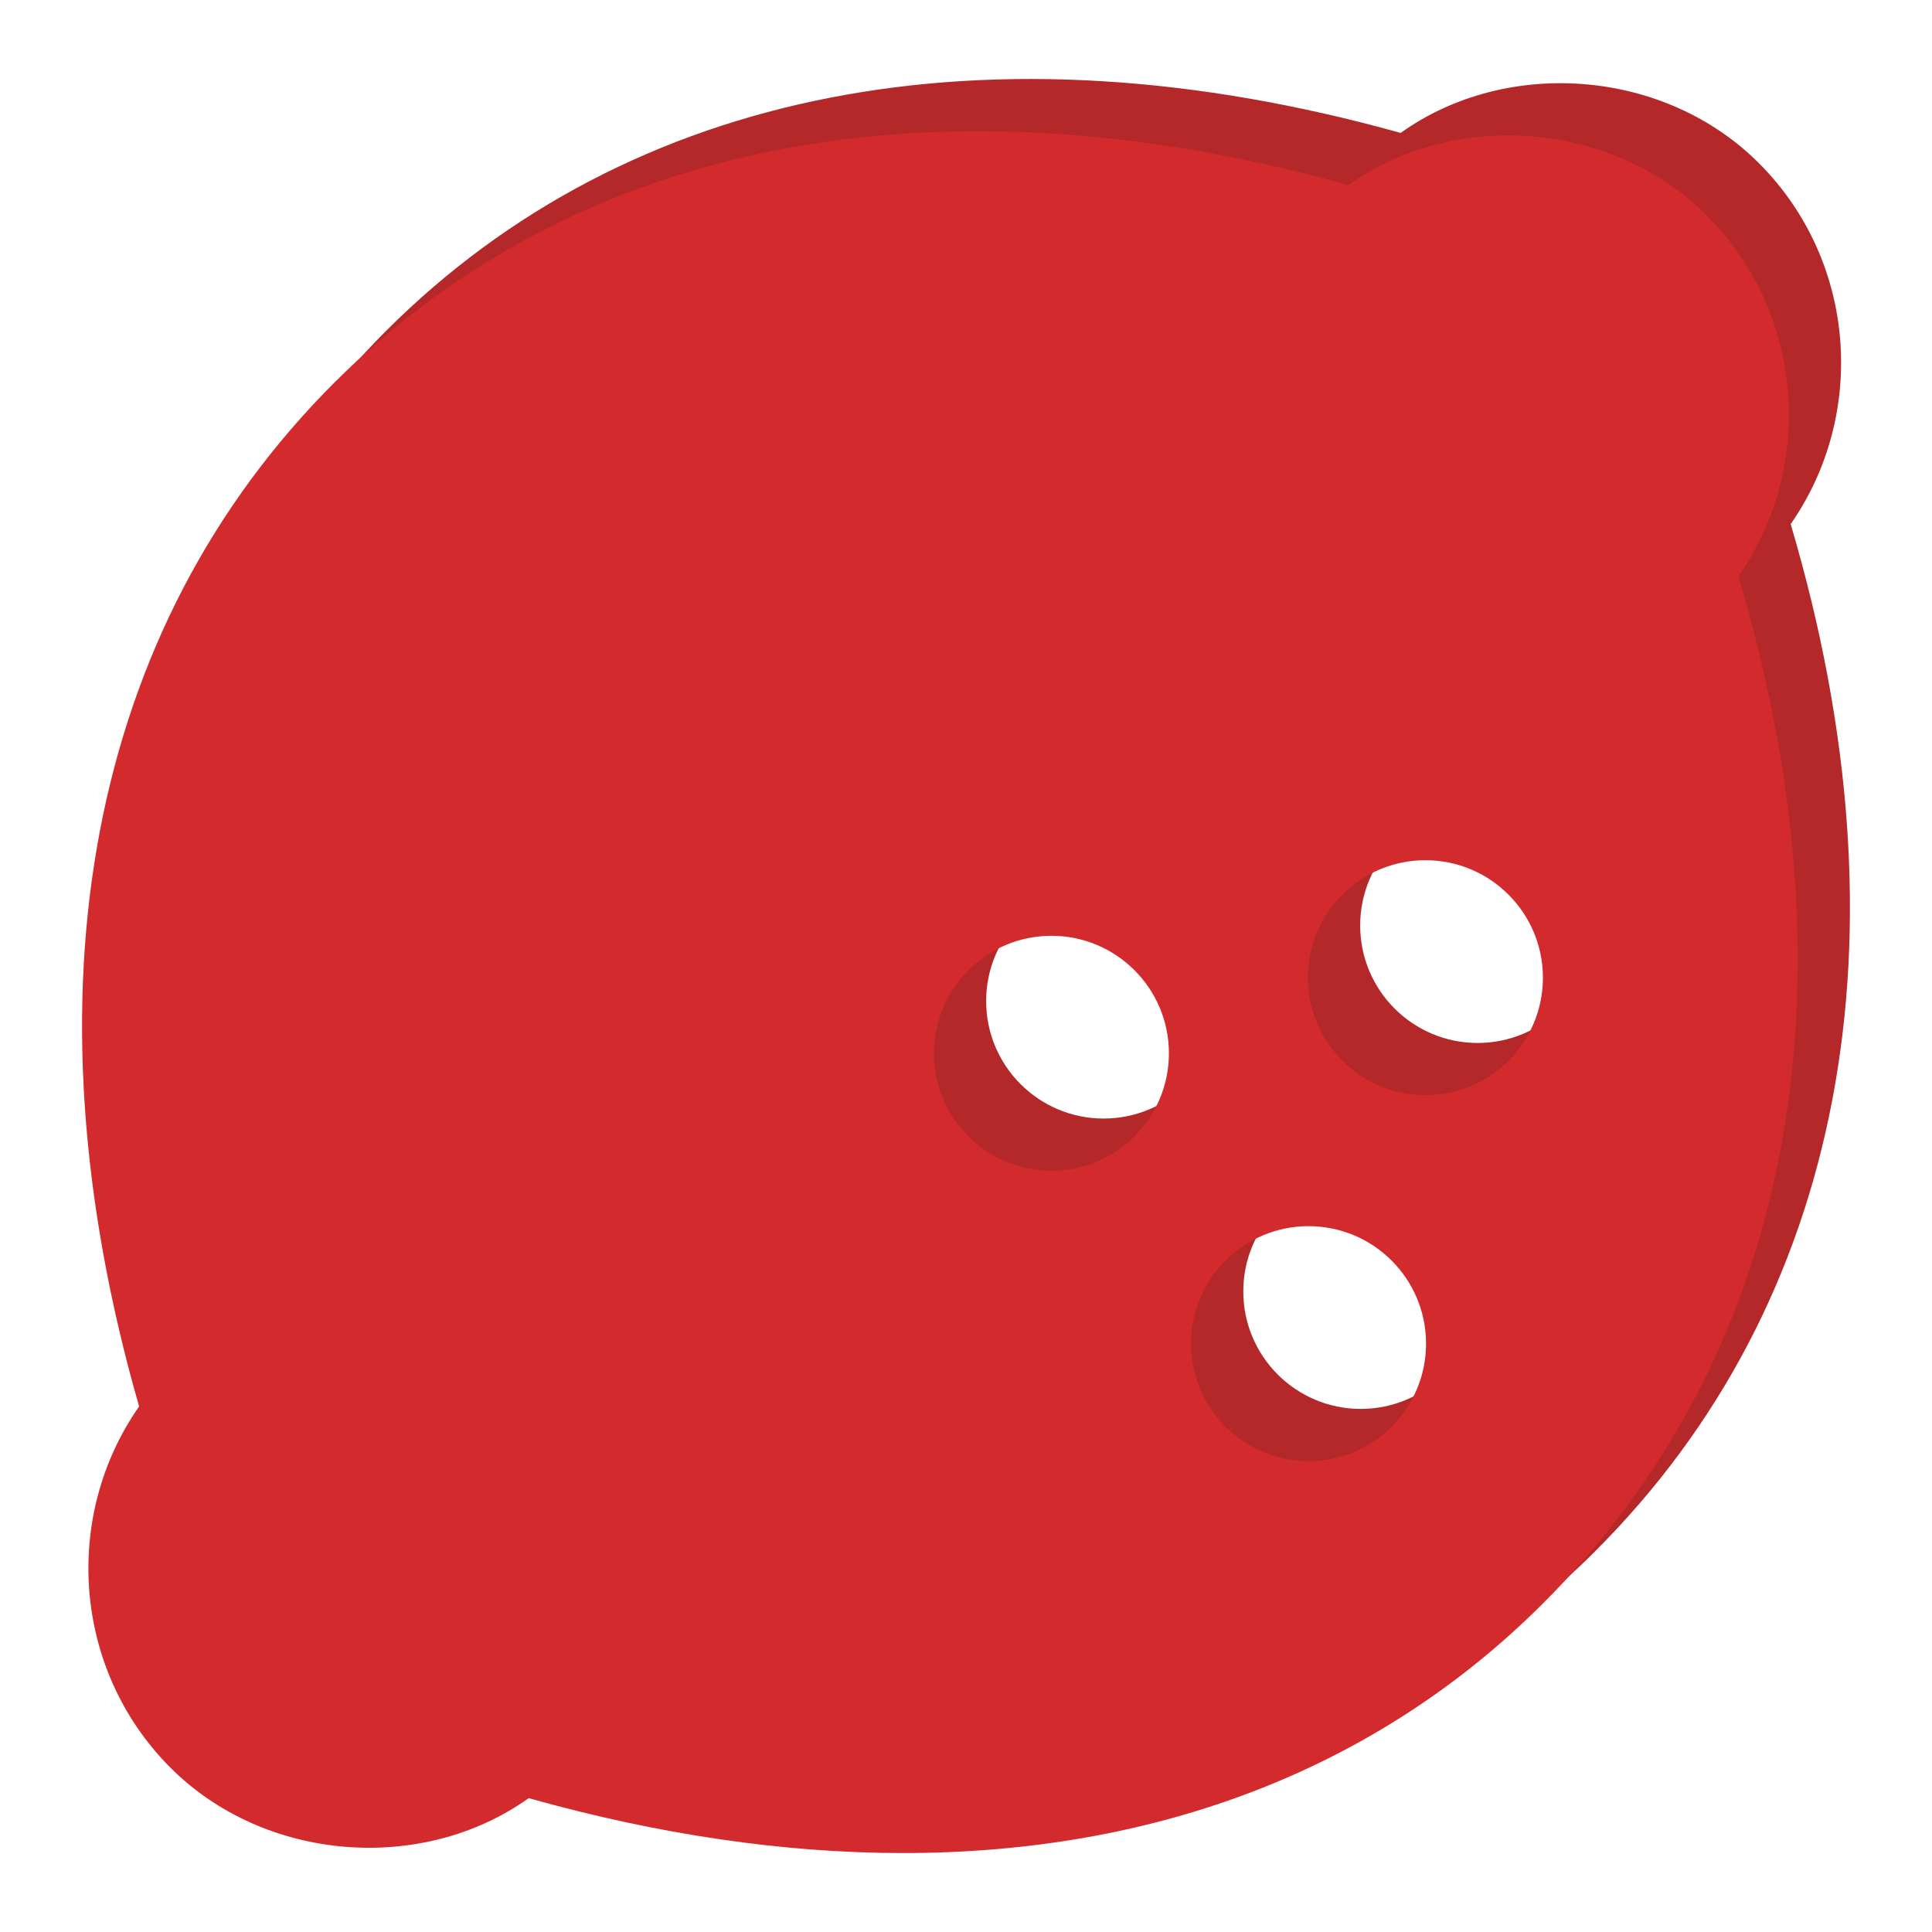
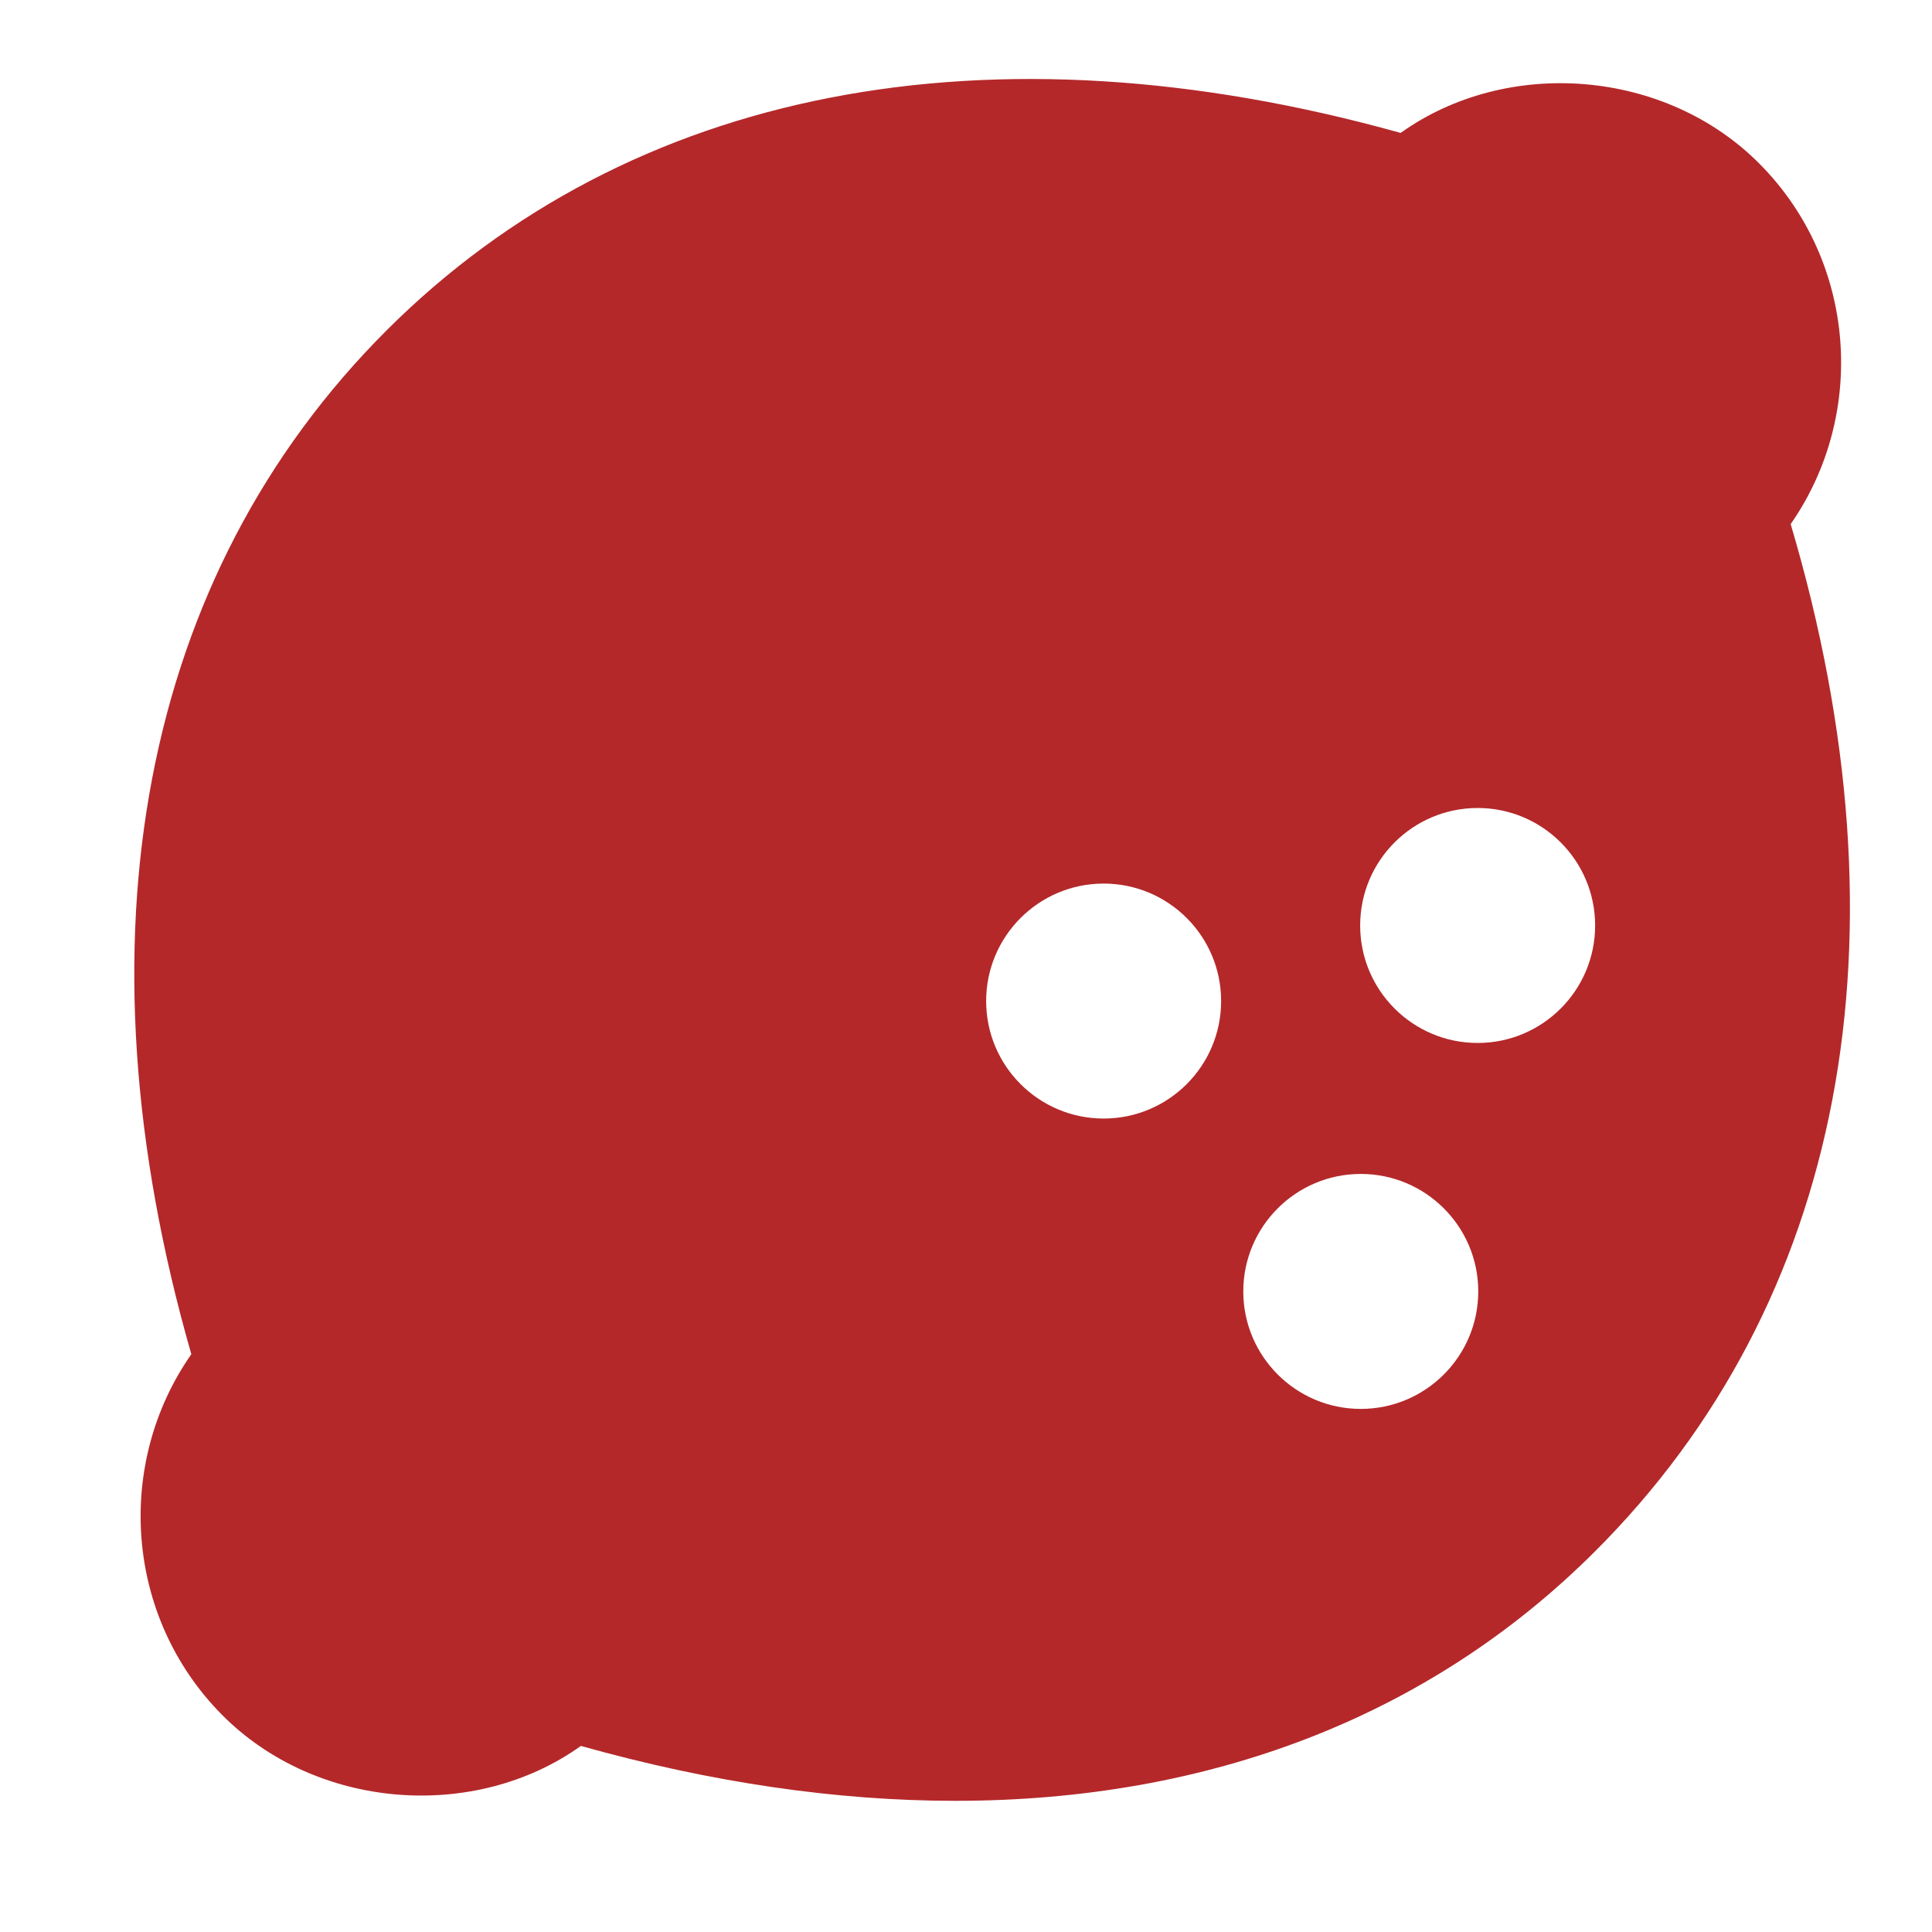
<svg xmlns="http://www.w3.org/2000/svg" version="1.0" preserveAspectRatio="xMidYMid meet" height="444" viewBox="0 0 333 333" zoomAndPan="magnify" width="444">
  <path fill-rule="nonzero" fill-opacity="1" d="M 308.633 90.344 C 321.797 71.469 320.027 45.129 303.312 28.27 C 287.086 11.879 259.805 9.773 241.414 22.91 C 170.516 3.133 108.551 15.133 66.699 56.875 C 24.336 99.156 12.402 161.742 32.977 233.414 C 19.773 252.289 21.527 278.668 38.254 295.555 C 54.48 311.93 81.75 314.051 100.125 300.93 C 122.672 307.262 144.285 310.391 164.641 310.391 C 208.477 310.391 246.383 295.867 274.855 267.461 C 317.867 224.559 329.801 161.758 308.645 90.344 Z M 190.223 192.793 C 179.047 192.793 169.973 183.723 169.973 172.543 C 169.973 161.367 179.047 152.293 190.223 152.293 C 201.402 152.293 210.473 161.367 210.473 172.543 C 210.473 183.723 201.402 192.793 190.223 192.793 Z M 234.543 242.84 C 223.367 242.84 214.293 233.766 214.293 222.59 C 214.293 211.41 223.367 202.34 234.543 202.34 C 245.723 202.34 254.793 211.41 254.793 222.59 C 254.793 233.766 245.723 242.84 234.543 242.84 Z M 254.688 179.766 C 243.508 179.766 234.438 170.695 234.438 159.516 C 234.438 148.34 243.508 139.266 254.688 139.266 C 265.863 139.266 274.938 148.34 274.938 159.516 C 274.938 170.695 265.863 179.766 254.688 179.766 Z M 254.688 179.766" fill="#b4282a" />
-   <path fill-rule="nonzero" fill-opacity="1" d="M 299.633 99.344 C 312.797 80.469 311.027 54.129 294.312 37.27 C 278.086 20.879 250.805 18.773 232.414 31.91 C 161.516 12.133 99.551 24.133 57.699 65.875 C 15.336 108.156 3.402 170.742 23.977 242.414 C 10.773 261.289 12.527 287.668 29.254 304.555 C 45.48 320.93 72.75 323.051 91.125 309.93 C 113.672 316.262 135.285 319.391 155.641 319.391 C 199.477 319.391 237.383 304.867 265.855 276.461 C 308.867 233.559 320.801 170.758 299.645 99.344 Z M 181.223 201.793 C 170.047 201.793 160.973 192.723 160.973 181.543 C 160.973 170.367 170.047 161.293 181.223 161.293 C 192.402 161.293 201.473 170.367 201.473 181.543 C 201.473 192.723 192.402 201.793 181.223 201.793 Z M 225.543 251.84 C 214.367 251.84 205.293 242.766 205.293 231.59 C 205.293 220.41 214.367 211.34 225.543 211.34 C 236.723 211.34 245.793 220.41 245.793 231.59 C 245.793 242.766 236.723 251.84 225.543 251.84 Z M 245.688 188.766 C 234.508 188.766 225.438 179.695 225.438 168.516 C 225.438 157.34 234.508 148.266 245.688 148.266 C 256.863 148.266 265.938 157.34 265.938 168.516 C 265.938 179.695 256.863 188.766 245.688 188.766 Z M 245.688 188.766" fill="#d32a2d" />
</svg>